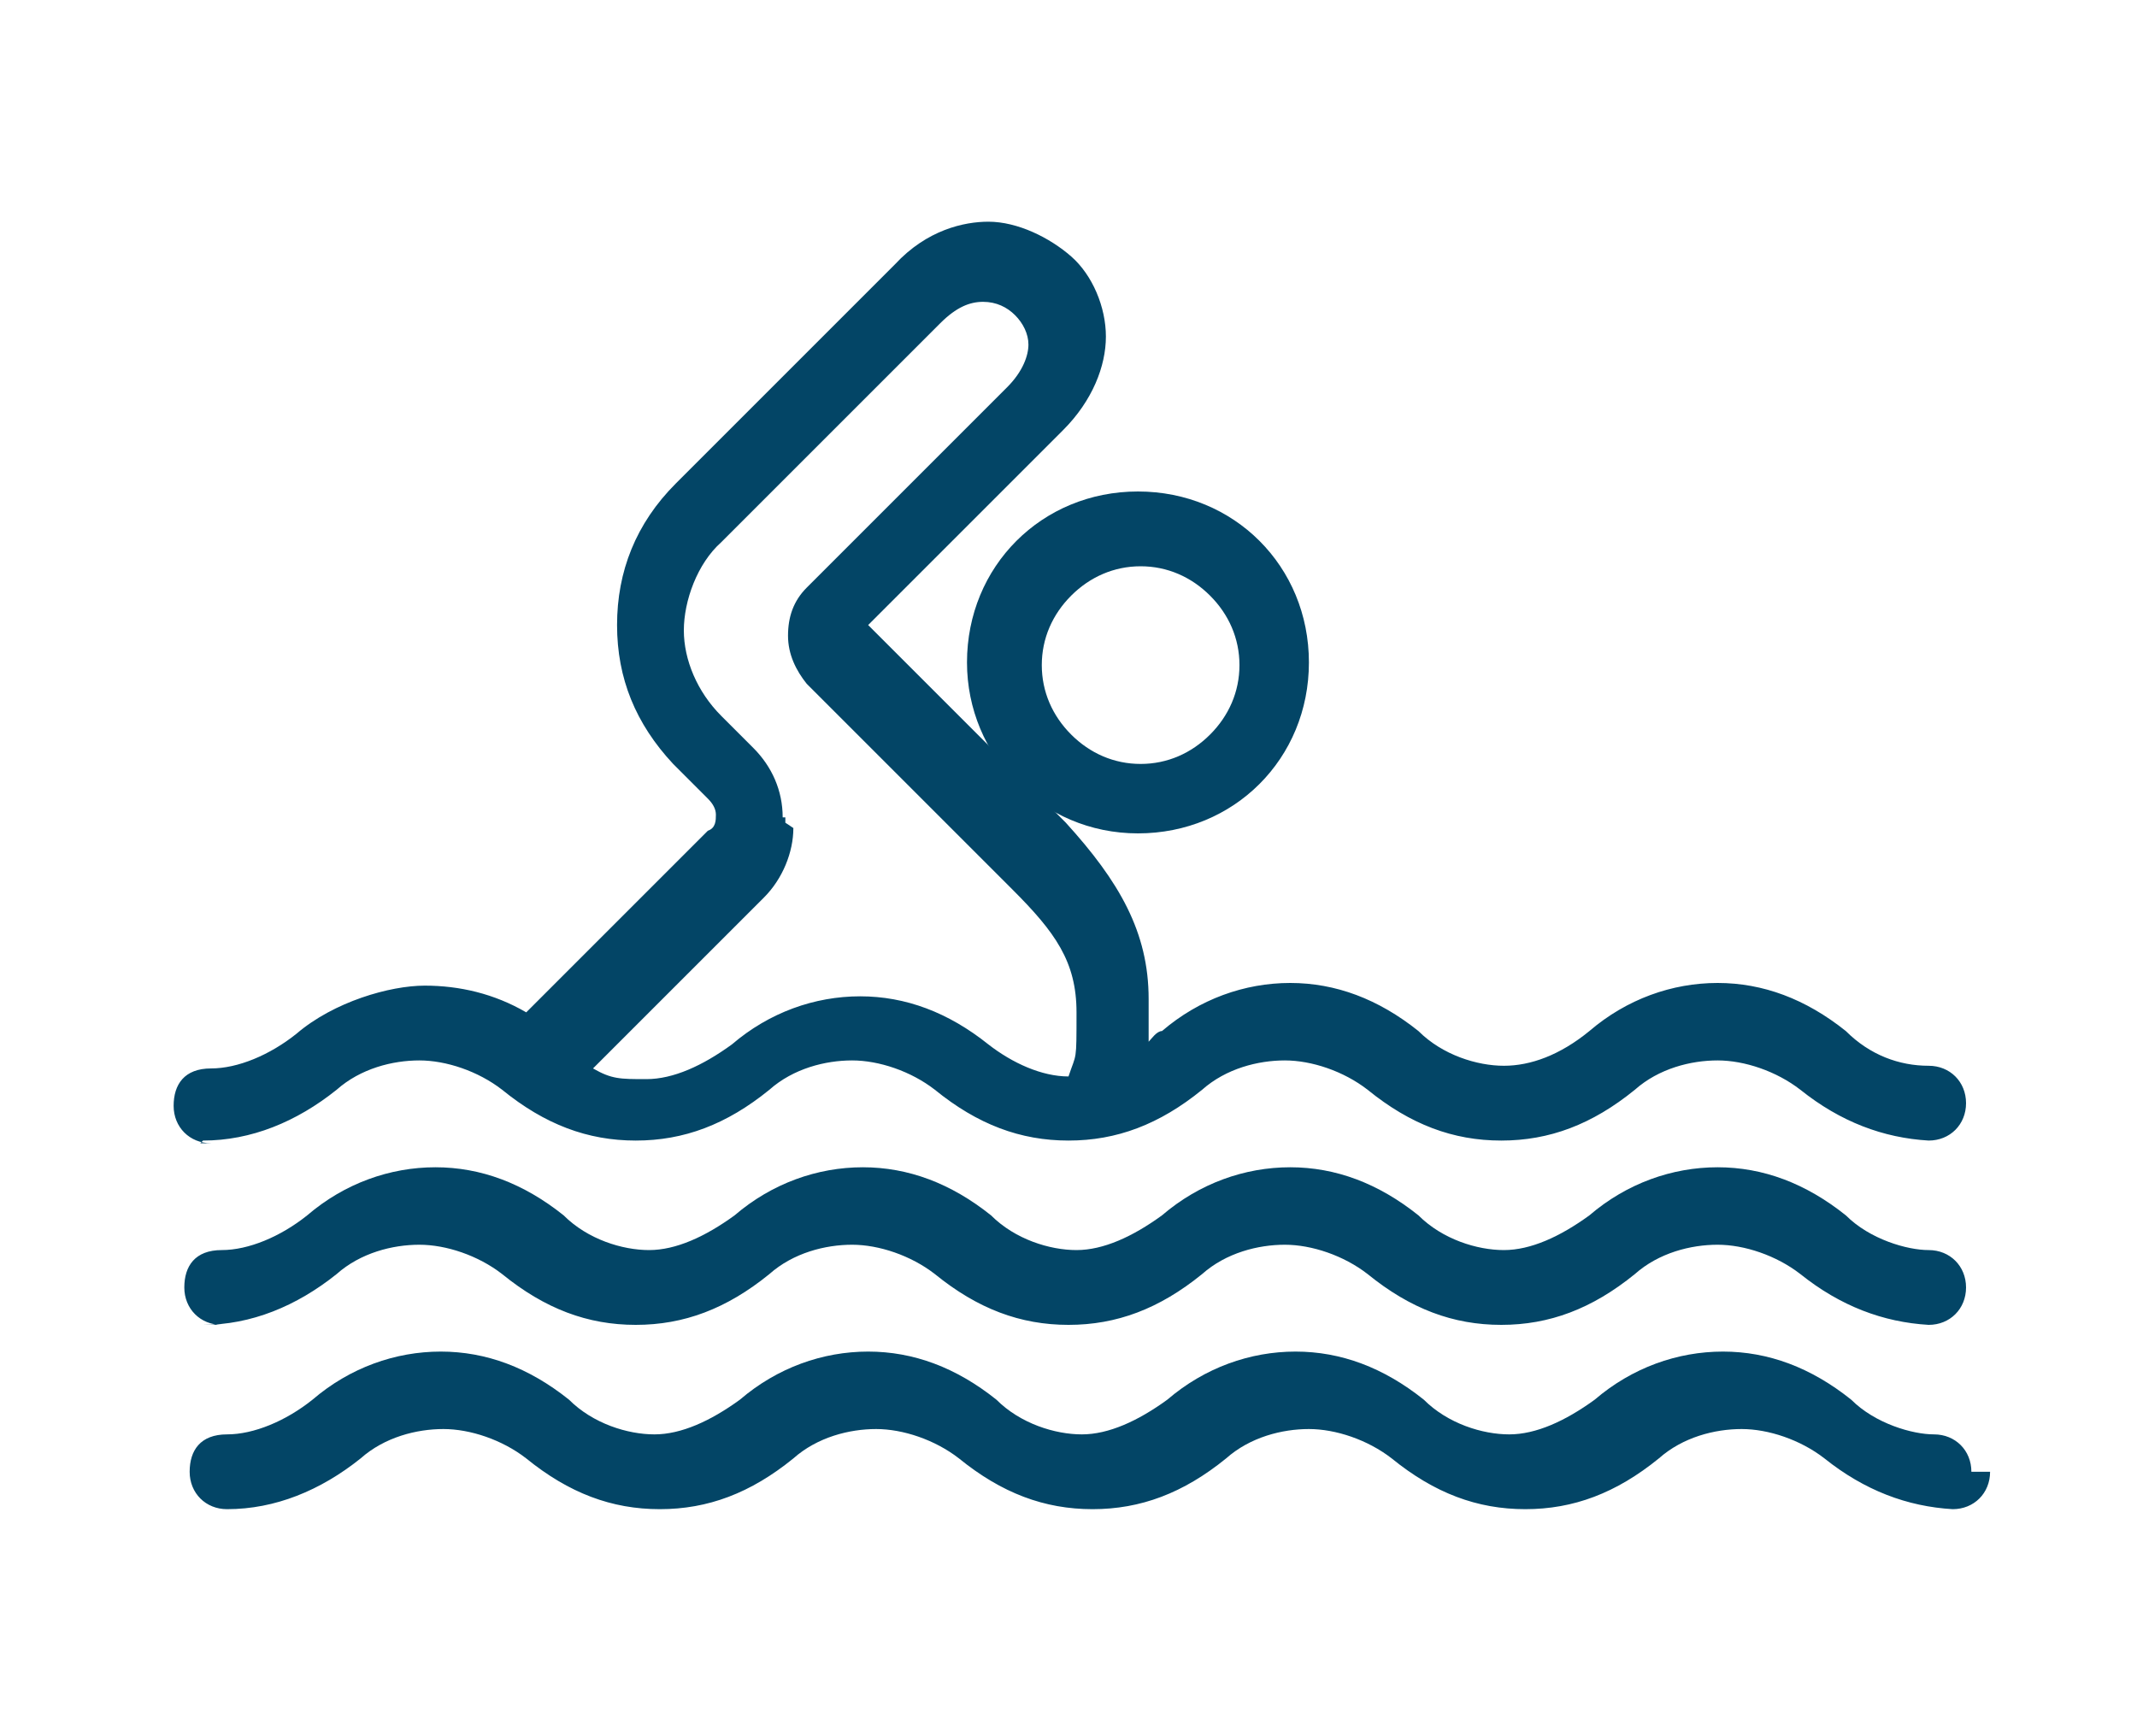
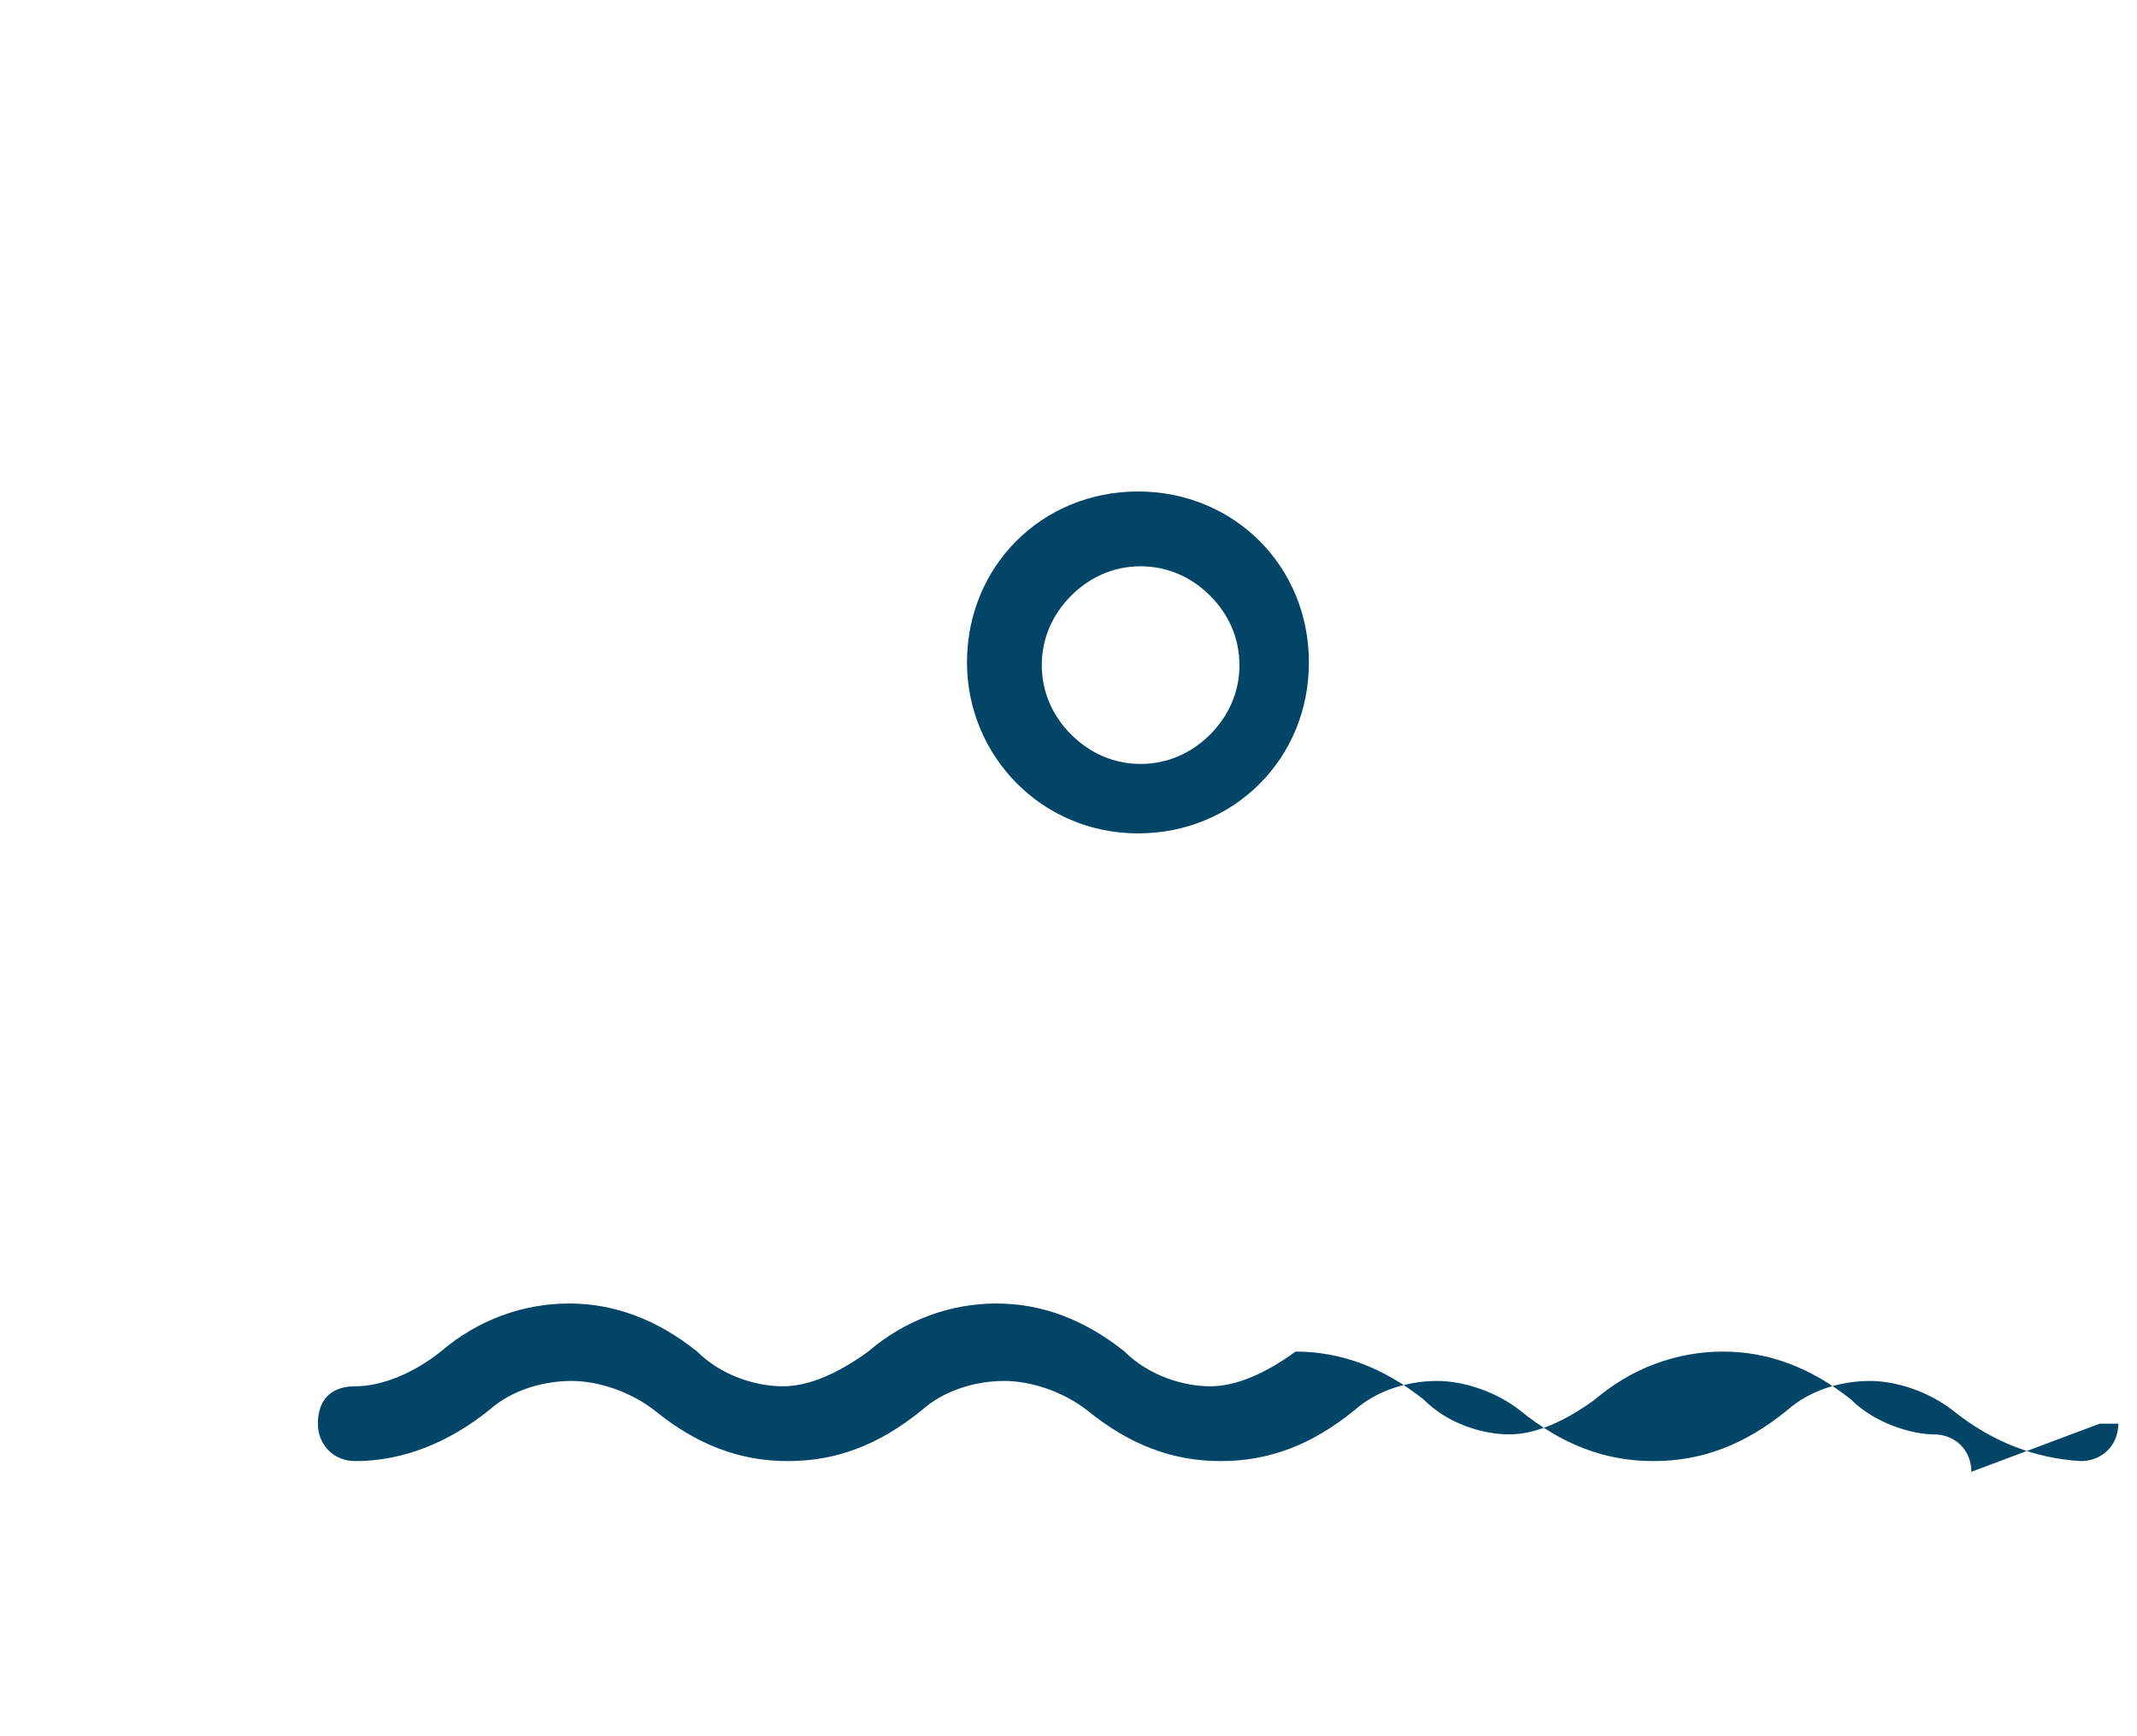
<svg xmlns="http://www.w3.org/2000/svg" id="Layer_1" version="1.1" viewBox="0 0 80 65">
  <defs>
    <style>
      .st0 {
        fill: #034566;
      }
    </style>
  </defs>
-   <path class="st0" d="M73.8,55.1c0-.8-.6-1.4-1.4-1.4s-2.2-.4-3.1-1.3h0c-1.5-1.2-3.1-1.8-4.8-1.8s-3.4.6-4.8,1.8c-1.1.8-2.2,1.3-3.2,1.3s-2.3-.4-3.2-1.3c-1.5-1.2-3.1-1.8-4.8-1.8s-3.4.6-4.8,1.8c-1.1.8-2.2,1.3-3.2,1.3s-2.3-.4-3.2-1.3h0c-1.5-1.2-3.1-1.8-4.8-1.8s-3.4.6-4.8,1.8c-1.1.8-2.2,1.3-3.2,1.3s-2.3-.4-3.2-1.3c-1.5-1.2-3.1-1.8-4.8-1.8s-3.4.6-4.8,1.8h0c-1,.8-2.2,1.3-3.2,1.3s-1.4.6-1.4,1.4.6,1.4,1.4,1.4c1.8,0,3.5-.7,5-1.9h0c.9-.8,2.1-1.1,3.1-1.1s2.2.4,3.1,1.1c1.6,1.3,3.2,1.9,5,1.9s3.4-.6,5-1.9h0c.9-.8,2.1-1.1,3.1-1.1s2.2.4,3.1,1.1h0c1.6,1.3,3.2,1.9,5,1.9s3.4-.6,5-1.9h0c.9-.8,2.1-1.1,3.1-1.1s2.2.4,3.1,1.1c1.6,1.3,3.2,1.9,5,1.9s3.4-.6,5-1.9h0c.9-.8,2.1-1.1,3.1-1.1s2.2.4,3.1,1.1h0c1.5,1.2,3.1,1.8,4.8,1.9h0c.8,0,1.4-.6,1.4-1.4h-.7Z" />
-   <path class="st0" d="M7.6,42.7c1.8,0,3.5-.7,5-1.9h0c.9-.8,2.1-1.1,3.1-1.1s2.2.4,3.1,1.1h0c1.6,1.3,3.2,1.9,5,1.9s3.4-.6,5-1.9c.9-.8,2.1-1.1,3.1-1.1s2.2.4,3.1,1.1c1.6,1.3,3.2,1.9,5,1.9s3.4-.6,5-1.9h0c.9-.8,2.1-1.1,3.1-1.1s2.2.4,3.1,1.1c1.6,1.3,3.2,1.9,5,1.9s3.4-.6,5-1.9c.9-.8,2.1-1.1,3.1-1.1s2.2.4,3.1,1.1c1.5,1.2,3.1,1.8,4.8,1.9h0c.8,0,1.4-.6,1.4-1.4h0c0-.8-.6-1.4-1.4-1.4h0c-1.1,0-2.2-.4-3.1-1.3-1.5-1.2-3.1-1.8-4.8-1.8s-3.4.6-4.8,1.8c-1.1.9-2.2,1.3-3.2,1.3s-2.3-.4-3.2-1.3c-1.5-1.2-3.1-1.8-4.8-1.8s-3.4.6-4.8,1.8h0c-.2,0-.4.3-.5.4v-1.6c0-2.5-1.1-4.4-3.1-6.6l-7.4-7.4,7.3-7.3c1.1-1.1,1.6-2.4,1.6-3.5s-.5-2.3-1.3-3-2-1.3-3.1-1.3h0c-.9,0-2.3.3-3.5,1.6l-8.2,8.2c-1.5,1.5-2.2,3.3-2.2,5.3s.7,3.7,2.1,5.2h0l1.3,1.3c.2.2.3.4.3.6s0,.5-.3.6h0l-6.8,6.8c-1.2-.7-2.5-1-3.8-1s-3.4.6-4.8,1.8c-1,.8-2.2,1.3-3.2,1.3s-1.4.6-1.4,1.4.6,1.4,1.4,1.4h-.4,0ZM29.3,30.6c0-1-.4-1.9-1.1-2.6l-1.2-1.2c-.9-.9-1.4-2.1-1.4-3.2s.5-2.5,1.4-3.3l8.2-8.2c.6-.6,1.1-.8,1.6-.8s.9.2,1.2.5.5.7.5,1.1-.2,1-.8,1.6h0l-7.5,7.5c-.5.5-.7,1.1-.7,1.8s.3,1.3.7,1.8h0l7.7,7.7h0c1.6,1.6,2.4,2.7,2.4,4.6s0,1.5-.3,2.4c-1,0-2.1-.5-3-1.2h0c-1.5-1.2-3.1-1.8-4.8-1.8s-3.4.6-4.8,1.8h0c-1.1.8-2.2,1.3-3.2,1.3s-1.3,0-2-.4l6.4-6.4c.7-.7,1.1-1.7,1.1-2.6h0l-.3-.2v-.2Z" />
+   <path class="st0" d="M73.8,55.1c0-.8-.6-1.4-1.4-1.4s-2.2-.4-3.1-1.3h0c-1.5-1.2-3.1-1.8-4.8-1.8s-3.4.6-4.8,1.8c-1.1.8-2.2,1.3-3.2,1.3s-2.3-.4-3.2-1.3c-1.5-1.2-3.1-1.8-4.8-1.8c-1.1.8-2.2,1.3-3.2,1.3s-2.3-.4-3.2-1.3h0c-1.5-1.2-3.1-1.8-4.8-1.8s-3.4.6-4.8,1.8c-1.1.8-2.2,1.3-3.2,1.3s-2.3-.4-3.2-1.3c-1.5-1.2-3.1-1.8-4.8-1.8s-3.4.6-4.8,1.8h0c-1,.8-2.2,1.3-3.2,1.3s-1.4.6-1.4,1.4.6,1.4,1.4,1.4c1.8,0,3.5-.7,5-1.9h0c.9-.8,2.1-1.1,3.1-1.1s2.2.4,3.1,1.1c1.6,1.3,3.2,1.9,5,1.9s3.4-.6,5-1.9h0c.9-.8,2.1-1.1,3.1-1.1s2.2.4,3.1,1.1h0c1.6,1.3,3.2,1.9,5,1.9s3.4-.6,5-1.9h0c.9-.8,2.1-1.1,3.1-1.1s2.2.4,3.1,1.1c1.6,1.3,3.2,1.9,5,1.9s3.4-.6,5-1.9h0c.9-.8,2.1-1.1,3.1-1.1s2.2.4,3.1,1.1h0c1.5,1.2,3.1,1.8,4.8,1.9h0c.8,0,1.4-.6,1.4-1.4h-.7Z" />
  <path class="st0" d="M36.2,24.8c0,3.5,2.8,6.4,6.4,6.4s6.4-2.8,6.4-6.4-2.8-6.4-6.4-6.4-6.4,2.8-6.4,6.4ZM42.7,21.2c1,0,1.9.4,2.6,1.1s1.1,1.6,1.1,2.6-.4,1.9-1.1,2.6-1.6,1.1-2.6,1.1-1.9-.4-2.6-1.1-1.1-1.6-1.1-2.6.4-1.9,1.1-2.6,1.6-1.1,2.6-1.1Z" />
-   <path class="st0" d="M7.6,49.6c1.8,0,3.5-.7,5-1.9h0c.9-.8,2.1-1.1,3.1-1.1s2.2.4,3.1,1.1c1.6,1.3,3.2,1.9,5,1.9s3.4-.6,5-1.9c.9-.8,2.1-1.1,3.1-1.1s2.2.4,3.1,1.1h0c1.6,1.3,3.2,1.9,5,1.9s3.4-.6,5-1.9h0c.9-.8,2.1-1.1,3.1-1.1s2.2.4,3.1,1.1c1.6,1.3,3.2,1.9,5,1.9s3.4-.6,5-1.9c.9-.8,2.1-1.1,3.1-1.1s2.2.4,3.1,1.1h0c1.5,1.2,3.1,1.8,4.8,1.9h0c.8,0,1.4-.6,1.4-1.4h0c0-.8-.6-1.4-1.4-1.4s-2.2-.4-3.1-1.3h0c-1.5-1.2-3.1-1.8-4.8-1.8s-3.4.6-4.8,1.8c-1.1.8-2.2,1.3-3.2,1.3s-2.3-.4-3.2-1.3c-1.5-1.2-3.1-1.8-4.8-1.8s-3.4.6-4.8,1.8h0c-1.1.8-2.2,1.3-3.2,1.3s-2.3-.4-3.2-1.3h0c-1.5-1.2-3.1-1.8-4.8-1.8s-3.4.6-4.8,1.8c-1.1.8-2.2,1.3-3.2,1.3s-2.3-.4-3.2-1.3c-1.5-1.2-3.1-1.8-4.8-1.8s-3.4.6-4.8,1.8h0c-1,.8-2.2,1.3-3.2,1.3s-1.4.6-1.4,1.4.6,1.4,1.4,1.4c0,0-.7,0-.7,0Z" />
</svg>